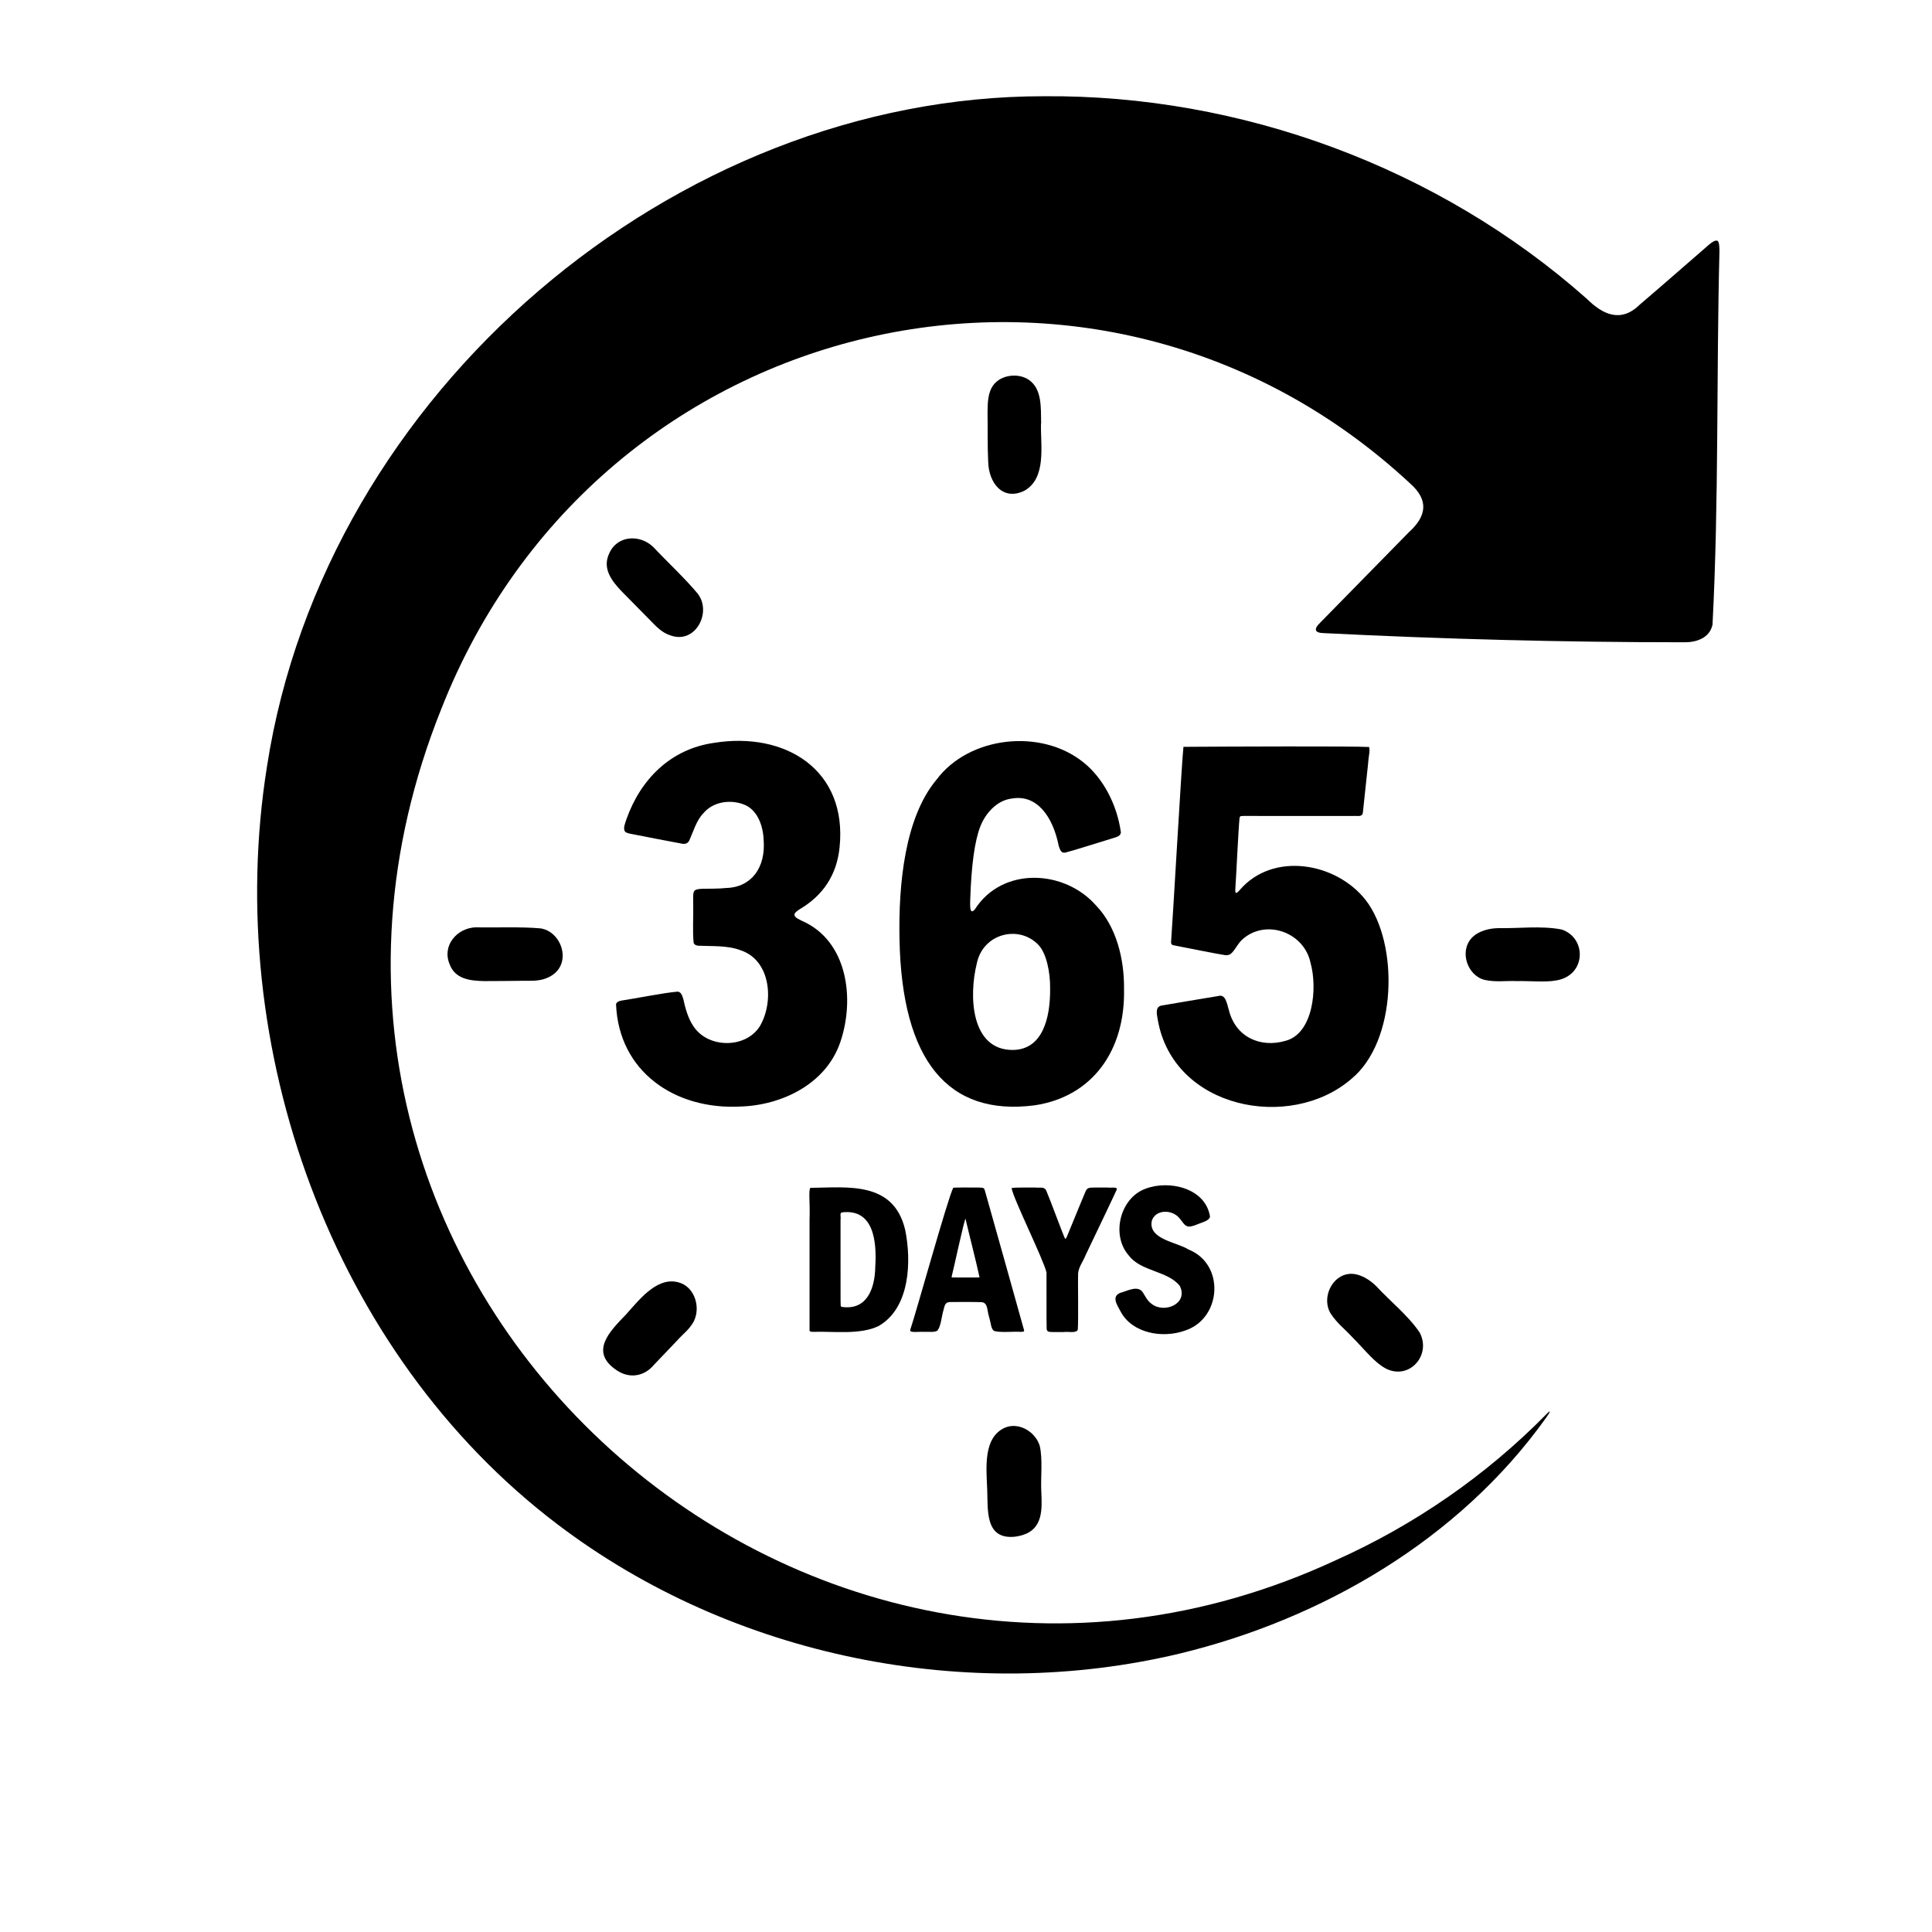
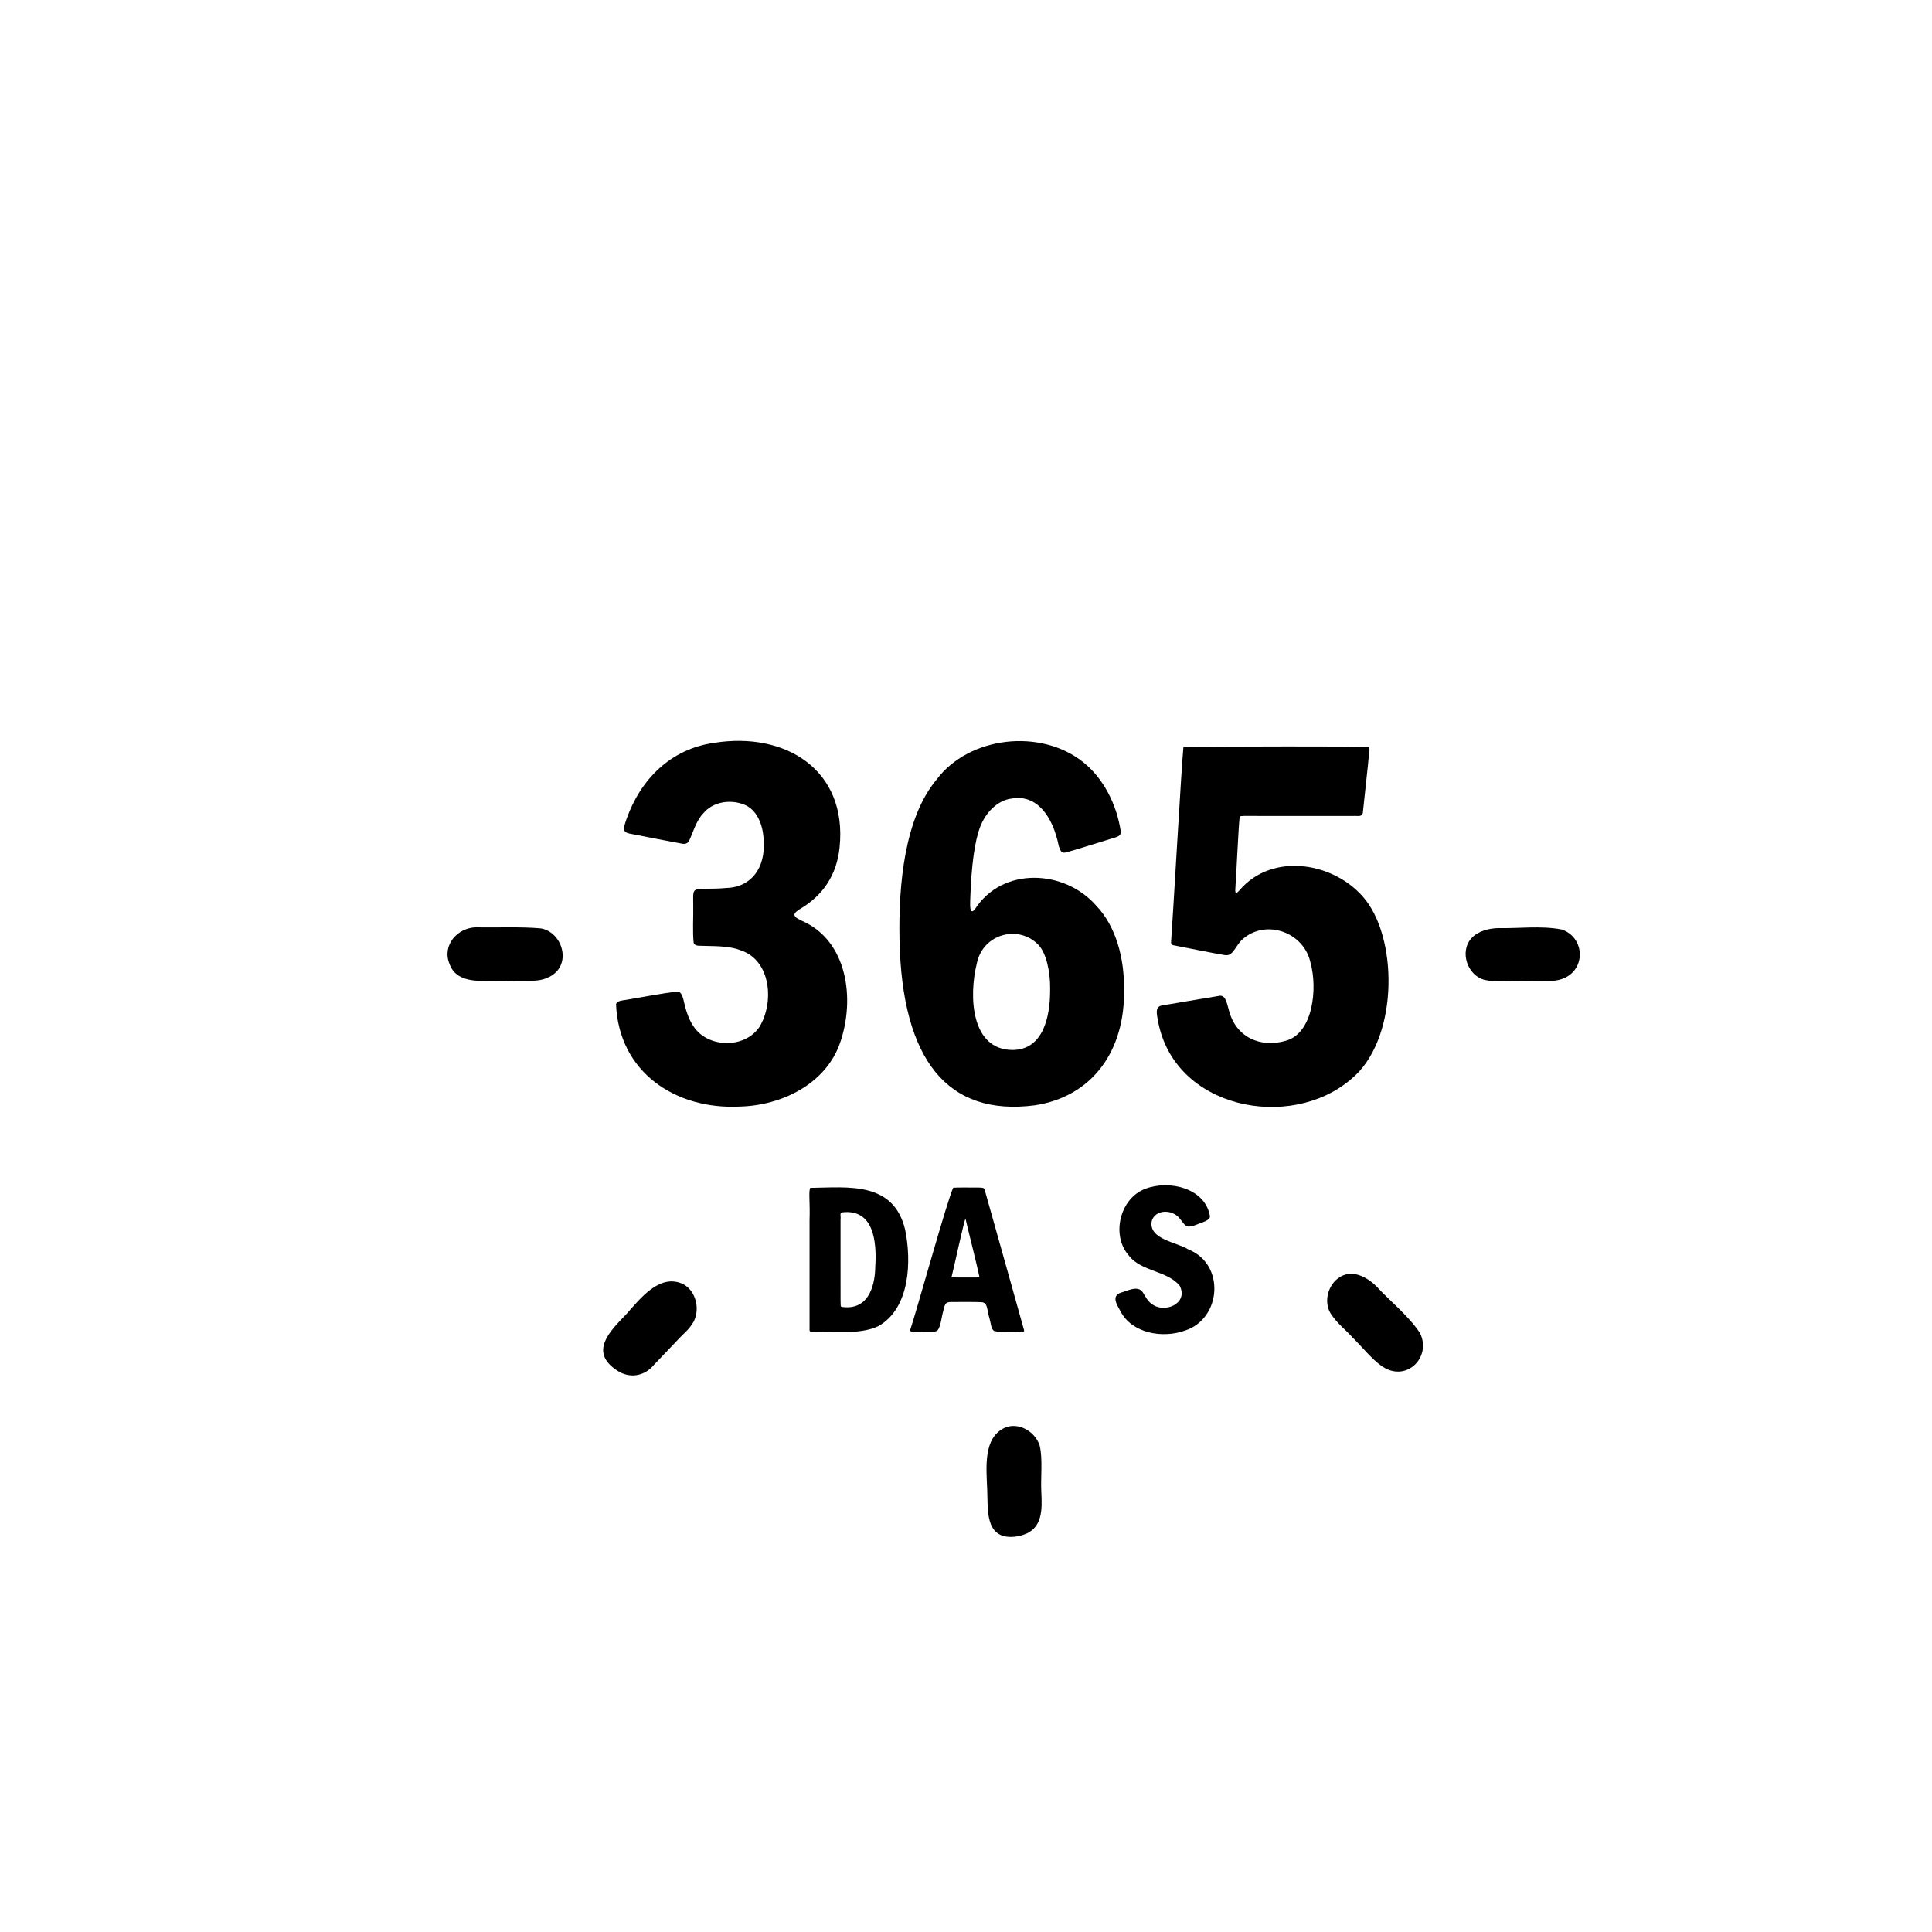
<svg xmlns="http://www.w3.org/2000/svg" width="64" zoomAndPan="magnify" viewBox="0 0 48 48" height="64" preserveAspectRatio="xMidYMid meet" version="1.0">
  <defs>
    <clipPath id="2917967580">
-       <path d="M 6 2.352 L 42.742 2.352 L 42.742 42 L 6 42 Z M 6 2.352 " clip-rule="nonzero" />
-     </clipPath>
+       </clipPath>
  </defs>
-   <path fill="#000000" d="M 25.867 10.52 C 25.859 10.125 25.891 9.664 25.562 9.438 C 25.309 9.262 24.879 9.305 24.684 9.562 C 24.539 9.754 24.539 10.008 24.535 10.25 C 24.543 10.602 24.531 11.074 24.551 11.461 C 24.559 11.996 24.914 12.457 25.453 12.191 C 26.004 11.875 25.852 11.078 25.863 10.547 L 25.863 10.52 Z M 25.867 10.52 " fill-opacity="1" fill-rule="nonzero" />
  <path fill="#000000" d="M 13.438 23.066 C 12.93 23.02 12.293 23.051 11.824 23.039 C 11.363 23.051 10.977 23.484 11.168 23.949 C 11.301 24.324 11.676 24.367 12.023 24.375 C 12.359 24.375 12.66 24.371 13.008 24.367 C 13.242 24.367 13.441 24.379 13.648 24.27 C 14.219 23.984 13.984 23.176 13.457 23.07 L 13.434 23.066 Z M 13.438 23.066 " fill-opacity="1" fill-rule="nonzero" />
  <path fill="#000000" d="M 38.781 23.09 C 38.285 22.996 37.711 23.07 37.234 23.059 C 36.996 23.062 36.727 23.129 36.562 23.305 C 36.246 23.652 36.469 24.254 36.898 24.348 C 37.18 24.406 37.398 24.363 37.691 24.375 C 37.973 24.367 38.402 24.41 38.66 24.359 C 39.41 24.242 39.43 23.305 38.801 23.094 L 38.777 23.09 Z M 38.781 23.09 " fill-opacity="1" fill-rule="nonzero" />
  <path fill="#000000" d="M 25.824 35.898 C 25.707 35.559 25.301 35.324 24.961 35.473 C 24.426 35.719 24.504 36.453 24.527 37.008 C 24.547 37.488 24.469 38.199 25.133 38.184 C 25.223 38.184 25.32 38.164 25.41 38.137 C 25.914 37.98 25.891 37.492 25.871 37.062 C 25.852 36.727 25.91 36.25 25.832 35.922 Z M 25.824 35.898 " fill-opacity="1" fill-rule="nonzero" />
-   <path fill="#000000" d="M 17.355 14.773 C 17.027 14.375 16.555 13.938 16.23 13.59 C 15.895 13.266 15.32 13.297 15.129 13.766 C 14.965 14.129 15.199 14.434 15.441 14.688 C 15.68 14.934 15.895 15.145 16.141 15.398 C 16.305 15.566 16.441 15.719 16.664 15.789 C 17.266 16 17.664 15.254 17.367 14.797 L 17.352 14.777 Z M 17.355 14.773 " fill-opacity="1" fill-rule="nonzero" />
  <path fill="#000000" d="M 35.27 33.105 C 34.984 32.68 34.523 32.316 34.199 31.961 C 34.027 31.789 33.789 31.641 33.551 31.648 C 33.086 31.668 32.824 32.258 33.062 32.637 C 33.223 32.883 33.406 33.012 33.605 33.23 C 33.809 33.43 34.086 33.77 34.305 33.922 C 34.918 34.383 35.578 33.727 35.281 33.125 L 35.27 33.102 Z M 35.27 33.105 " fill-opacity="1" fill-rule="nonzero" />
  <path fill="#000000" d="M 17.246 32.809 C 17.398 32.484 17.27 32.023 16.926 31.883 C 16.375 31.668 15.922 32.242 15.559 32.652 C 15.152 33.074 14.633 33.582 15.32 34.043 C 15.641 34.262 16.012 34.195 16.25 33.906 C 16.453 33.695 16.59 33.547 16.809 33.32 C 16.992 33.117 17.117 33.043 17.238 32.828 L 17.25 32.809 Z M 17.246 32.809 " fill-opacity="1" fill-rule="nonzero" />
  <g clip-path="url(#2917967580)">
-     <path fill="#000000" d="M 40.727 7.582 C 40.262 8.023 39.82 7.816 39.422 7.422 C 35.734 4.152 30.82 2.352 25.941 2.391 C 16.766 2.383 8.074 9.73 6.633 19.043 C 5.52 26.023 8.25 33.629 13.855 37.875 C 18.211 41.18 24.051 42.34 29.312 41.082 C 32.844 40.227 36.246 38.258 38.41 35.227 C 38.48 35.133 38.57 34.98 38.422 35.133 C 36.922 36.66 35.141 37.887 33.199 38.758 C 19.848 44.969 5.305 31.746 10.961 17.621 C 14.871 7.66 27.309 4.828 35.035 12.012 C 35.512 12.434 35.438 12.832 34.996 13.23 C 34.266 13.977 33.531 14.727 32.801 15.469 C 32.629 15.633 32.66 15.727 32.898 15.73 C 35.867 15.879 38.848 15.957 41.82 15.957 C 42.129 15.965 42.473 15.863 42.547 15.52 C 42.707 12.441 42.641 9.336 42.719 6.25 C 42.719 6.168 42.719 5.996 42.664 5.98 C 42.598 5.965 42.527 6.027 42.465 6.074 C 41.891 6.57 41.316 7.078 40.742 7.566 L 40.723 7.582 Z M 40.727 7.582 " fill-opacity="1" fill-rule="nonzero" />
-   </g>
+     </g>
  <path fill="#000000" d="M 17.105 20.91 C 17.07 20.961 17.023 20.969 16.965 20.965 C 16.699 20.918 15.949 20.77 15.645 20.711 C 15.598 20.699 15.547 20.688 15.523 20.652 C 15.477 20.574 15.535 20.445 15.562 20.359 C 15.914 19.355 16.668 18.609 17.734 18.457 C 19.508 18.168 21.059 19.125 20.859 21.055 C 20.789 21.734 20.453 22.246 19.867 22.59 C 19.816 22.625 19.746 22.668 19.738 22.719 C 19.734 22.801 19.859 22.84 19.926 22.879 C 21.059 23.375 21.246 24.82 20.875 25.898 C 20.516 26.941 19.41 27.465 18.383 27.492 C 16.773 27.574 15.371 26.629 15.305 24.945 C 15.328 24.887 15.383 24.871 15.441 24.859 C 15.781 24.809 16.496 24.664 16.836 24.637 C 16.914 24.645 16.945 24.711 16.977 24.824 C 17.023 25.039 17.098 25.309 17.223 25.488 C 17.57 26.039 18.504 26.066 18.871 25.508 C 19.234 24.91 19.16 23.867 18.41 23.613 C 18.086 23.484 17.684 23.512 17.344 23.496 C 17.285 23.488 17.25 23.469 17.234 23.426 C 17.203 23.156 17.23 22.758 17.223 22.473 C 17.223 22.305 17.211 22.188 17.25 22.137 C 17.277 22.098 17.348 22.086 17.438 22.082 C 17.633 22.078 17.859 22.082 18.043 22.062 C 18.68 22.043 19.023 21.543 18.973 20.879 C 18.961 20.512 18.816 20.102 18.461 19.98 C 18.117 19.855 17.703 19.93 17.477 20.203 C 17.301 20.379 17.219 20.68 17.117 20.898 L 17.105 20.914 Z M 17.105 20.91 " fill-opacity="1" fill-rule="nonzero" />
  <path fill="#000000" d="M 27.844 20.695 C 27.832 20.781 27.738 20.797 27.574 20.848 C 27.238 20.949 26.668 21.133 26.461 21.184 C 26.367 21.195 26.344 21.133 26.305 21.02 C 26.156 20.273 25.754 19.73 25.137 19.84 C 24.77 19.883 24.484 20.203 24.355 20.535 C 24.215 20.895 24.133 21.5 24.105 22.348 C 24.105 22.449 24.078 22.758 24.219 22.594 C 24.902 21.523 26.449 21.602 27.234 22.5 C 27.73 23.016 27.934 23.816 27.926 24.566 C 27.961 26.117 27.125 27.25 25.707 27.461 C 23.547 27.742 22.406 26.344 22.348 23.34 C 22.32 21.961 22.48 20.309 23.27 19.367 C 24.078 18.289 25.863 18.09 26.918 18.941 C 27.402 19.328 27.75 19.977 27.848 20.68 L 27.848 20.695 Z M 26.09 24.547 C 26.094 24.152 25.996 23.672 25.793 23.469 C 25.309 22.973 24.426 23.191 24.27 23.93 C 24.062 24.762 24.129 26.082 25.152 26.086 C 25.91 26.086 26.094 25.281 26.09 24.578 Z M 26.09 24.547 " fill-opacity="1" fill-rule="nonzero" />
  <path fill="#000000" d="M 29.41 18.555 C 30.508 18.547 33.613 18.535 34.016 18.559 C 34.043 18.672 34 18.781 33.988 18.992 C 33.945 19.391 33.883 19.973 33.863 20.16 C 33.859 20.316 33.734 20.262 33.613 20.273 C 33.168 20.273 32.109 20.273 31.43 20.273 C 31.109 20.273 30.883 20.266 30.824 20.277 C 30.809 20.285 30.801 20.297 30.797 20.316 C 30.766 20.609 30.719 21.684 30.691 22.094 C 30.684 22.227 30.727 22.195 30.797 22.117 C 31.621 21.148 33.203 21.426 33.934 22.367 C 34.758 23.438 34.715 25.879 33.566 26.812 C 32.055 28.109 29.156 27.555 28.766 25.344 C 28.746 25.215 28.688 25.02 28.852 24.984 C 29.125 24.934 29.945 24.801 30.266 24.746 C 30.449 24.691 30.48 24.926 30.527 25.082 C 30.695 25.777 31.324 26.039 31.938 25.859 C 32.625 25.68 32.738 24.555 32.559 23.918 C 32.402 23.176 31.488 22.832 30.902 23.309 C 30.75 23.426 30.688 23.617 30.566 23.707 C 30.527 23.73 30.484 23.734 30.434 23.73 C 30.188 23.691 29.574 23.566 29.293 23.512 C 29.168 23.48 29.105 23.5 29.094 23.422 C 29.129 22.992 29.359 18.938 29.402 18.559 L 29.406 18.555 Z M 29.41 18.555 " fill-opacity="1" fill-rule="nonzero" />
  <path fill="#000000" d="M 20.141 29.512 C 21.07 29.5 22.199 29.344 22.488 30.551 C 22.648 31.328 22.613 32.496 21.828 32.945 C 21.359 33.172 20.684 33.07 20.199 33.09 C 20.16 33.086 20.105 33.09 20.113 33.039 C 20.113 32.793 20.113 31.273 20.113 30.312 C 20.129 29.875 20.082 29.582 20.133 29.512 L 20.141 29.508 Z M 20.91 30.125 C 20.859 30.148 20.895 30.207 20.883 30.309 C 20.883 30.629 20.883 30.977 20.883 31.34 C 20.887 31.844 20.879 32.336 20.887 32.441 C 20.891 32.457 20.898 32.465 20.91 32.469 C 21.531 32.562 21.738 32.027 21.746 31.469 C 21.785 30.844 21.707 30.027 20.922 30.121 Z M 20.91 30.125 " fill-opacity="1" fill-rule="nonzero" />
  <path fill="#000000" d="M 23.691 29.508 C 23.836 29.5 24.062 29.504 24.219 29.504 C 24.363 29.504 24.426 29.504 24.445 29.527 C 24.465 29.547 24.469 29.59 24.492 29.66 C 24.723 30.484 25.348 32.699 25.441 33.043 C 25.453 33.094 25.422 33.082 25.359 33.09 C 25.199 33.074 24.863 33.117 24.695 33.066 C 24.617 33.004 24.625 32.895 24.578 32.734 C 24.516 32.551 24.551 32.363 24.383 32.352 C 24.23 32.344 23.824 32.348 23.637 32.348 C 23.5 32.348 23.48 32.383 23.441 32.547 C 23.387 32.73 23.379 32.949 23.289 33.059 C 23.203 33.109 23.109 33.082 22.957 33.09 C 22.844 33.078 22.574 33.129 22.617 33.031 C 22.754 32.637 23.551 29.754 23.684 29.508 Z M 24.336 31.734 C 24.258 31.367 24.082 30.684 23.988 30.281 C 23.965 30.262 23.688 31.551 23.645 31.711 C 23.637 31.746 23.652 31.738 23.691 31.738 C 23.785 31.738 24.227 31.742 24.332 31.738 Z M 24.336 31.734 " fill-opacity="1" fill-rule="nonzero" />
-   <path fill="#000000" d="M 25.137 29.516 C 25.277 29.496 25.555 29.508 25.723 29.504 C 25.836 29.516 25.93 29.477 25.988 29.566 C 26.098 29.82 26.402 30.656 26.457 30.766 C 26.484 30.812 26.512 30.703 26.594 30.512 C 26.711 30.223 26.895 29.781 26.965 29.613 C 27.012 29.496 27.066 29.508 27.215 29.504 C 27.301 29.504 27.414 29.504 27.508 29.504 C 27.609 29.516 27.781 29.477 27.742 29.562 C 27.656 29.754 27.227 30.648 26.977 31.172 C 26.898 31.367 26.805 31.461 26.785 31.637 C 26.777 31.84 26.797 32.781 26.777 33.039 C 26.734 33.129 26.539 33.078 26.426 33.094 C 26.324 33.094 26.219 33.094 26.148 33.094 C 26.07 33.09 26.012 33.094 26.004 33.016 C 25.996 32.785 26.004 31.969 26 31.613 C 25.918 31.273 25.176 29.785 25.133 29.52 L 25.141 29.516 Z M 25.137 29.516 " fill-opacity="1" fill-rule="nonzero" />
  <path fill="#000000" d="M 30.059 30.242 C 30.031 30.324 29.891 30.363 29.801 30.398 C 29.715 30.43 29.629 30.473 29.539 30.473 C 29.422 30.473 29.375 30.332 29.27 30.23 C 29.133 30.098 28.906 30.062 28.742 30.164 C 28.676 30.207 28.629 30.273 28.613 30.348 C 28.539 30.793 29.246 30.863 29.527 31.043 C 30.441 31.406 30.352 32.754 29.449 33.055 C 28.883 33.262 28.125 33.125 27.84 32.582 C 27.754 32.422 27.602 32.203 27.844 32.117 C 28 32.078 28.266 31.922 28.391 32.105 C 28.453 32.203 28.512 32.328 28.613 32.395 C 28.922 32.641 29.531 32.395 29.312 31.949 C 29.016 31.57 28.348 31.594 28.047 31.195 C 27.598 30.691 27.824 29.766 28.457 29.535 C 29.039 29.309 29.949 29.512 30.062 30.223 L 30.059 30.238 Z M 30.059 30.242 " fill-opacity="1" fill-rule="nonzero" />
</svg>